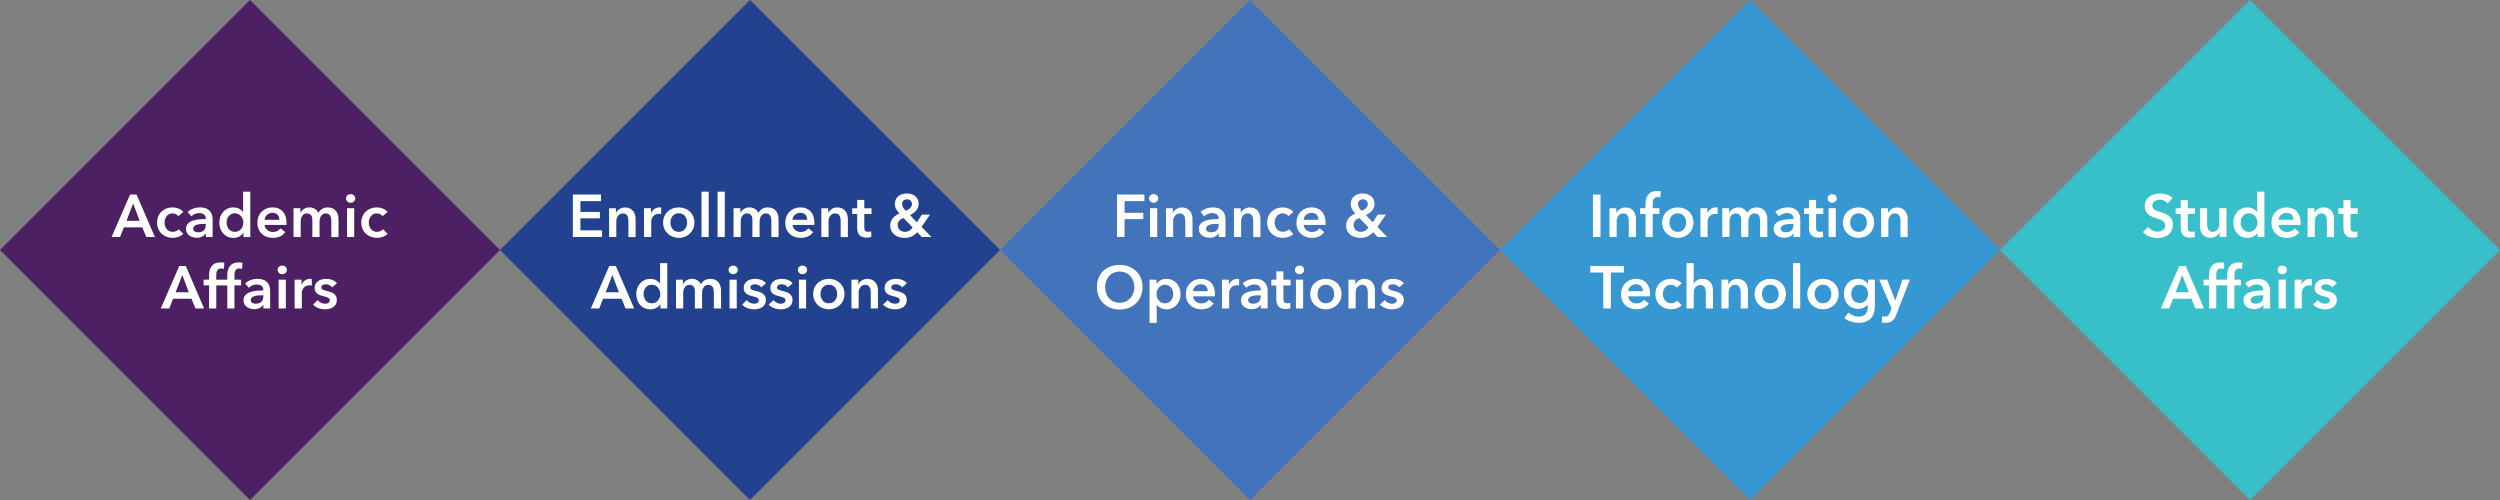
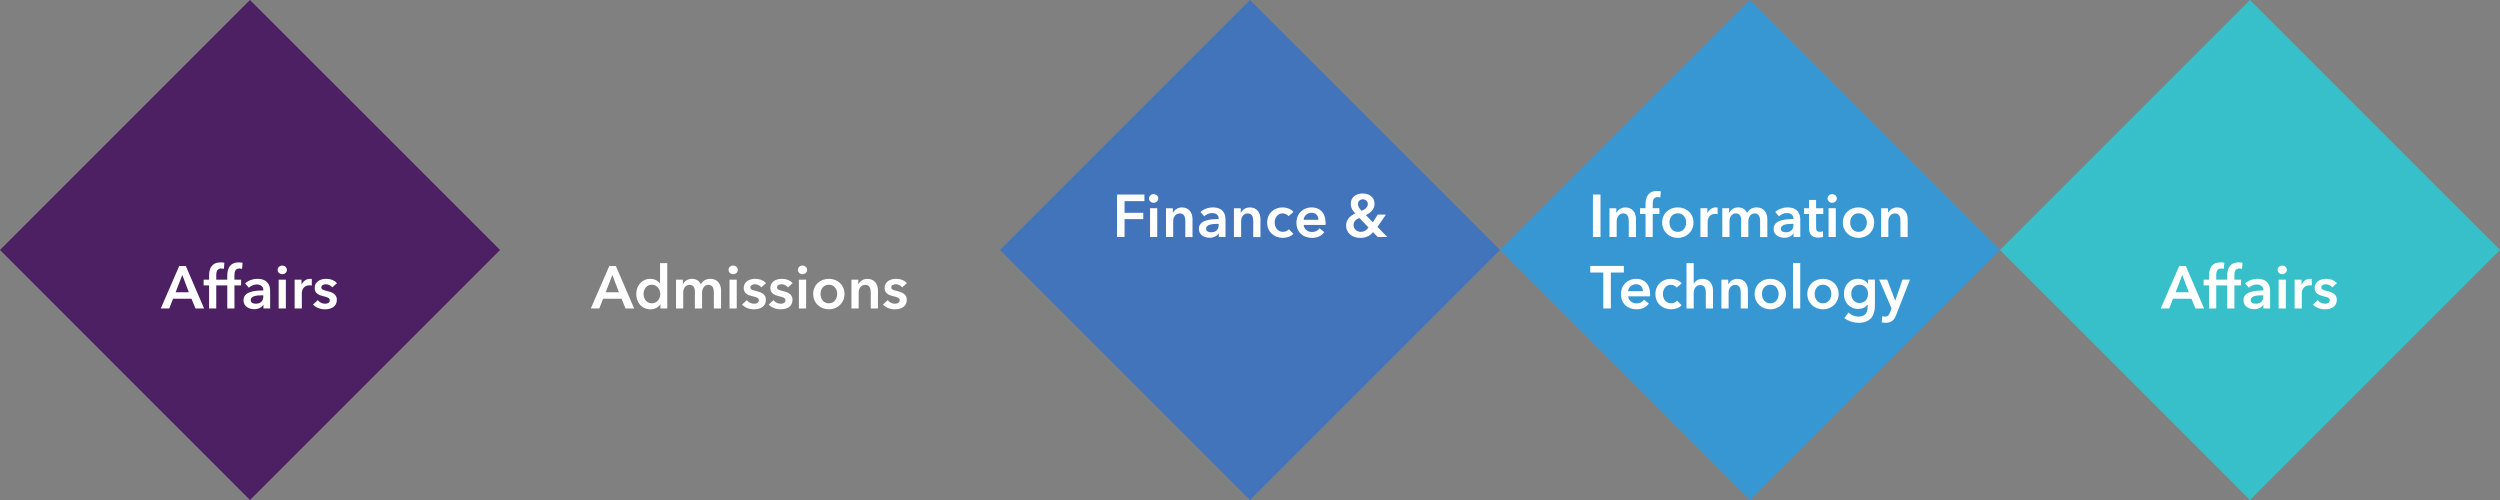
<svg xmlns="http://www.w3.org/2000/svg" id="Layer_1" data-name="Layer 1" viewBox="0 0 875.01 175.01">
  <rect x="0" y="0" width="875.01" height="175.01" fill="#808080" stroke="none" />
  <defs>
    <style>
      .cls-1 {
        fill: #4c2062;
      }

      .cls-1, .cls-2, .cls-3, .cls-4, .cls-5, .cls-6 {
        stroke-width: 0px;
      }

      .cls-2 {
        fill: #3697d3;
      }

      .cls-3 {
        fill: #37c0ca;
      }

      .cls-4 {
        fill: #4174ba;
      }

      .cls-5 {
        fill: #22418e;
      }

      .cls-6 {
        fill: #fff;
      }
    </style>
  </defs>
  <polygon class="cls-1" points="87.5 0 0 87.5 87.5 175.01 175.01 87.5 87.5 0 87.5 0" />
-   <polygon class="cls-5" points="262.5 0 175 87.5 262.5 175.01 350.01 87.5 262.5 0 262.5 0" />
  <polygon class="cls-4" points="437.5 0 350 87.5 437.5 175.01 525.01 87.5 437.5 0 437.5 0" />
  <polygon class="cls-2" points="612.5 0 525 87.5 612.5 175.01 700.01 87.5 612.5 0 612.5 0" />
  <polygon class="cls-3" points="787.5 0 700 87.5 787.5 175.01 875.01 87.5 787.5 0 787.5 0" />
  <path class="cls-6" d="M56.27,107.96h2.96l1.34-3.4h6.45l1.39,3.4h3.02l-6.4-14.87h-2.29l-6.47,14.87h0ZM61.47,102.29l2.33-6.05,2.29,6.05h-4.62ZM73.17,107.96h2.52v-8.06h2.33v-2.02h-2.33v-1.64c0-1.01.25-2.27,1.7-2.27.36,0,.69.06.97.15l.17-2.14c-.38-.1-.73-.15-1.28-.15-3.13,0-4.07,2.14-4.07,4.56v1.49h-1.91v2.02h1.91v8.06h0ZM79.54,107.96h2.52v-8.06h2.33v-2.02h-2.33v-1.64c0-1.01.25-2.27,1.7-2.27.36,0,.69.06.97.15l.17-2.14c-.38-.1-.74-.15-1.28-.15-3.13,0-4.07,2.14-4.07,4.56v1.49h-1.91v2.02h1.91v8.06h0ZM92.2,107.96h2.35v-6.13c0-2.02-.88-4.24-4.49-4.24-1.53,0-3.13.55-4.26,1.6l1.3,1.53c.65-.65,1.68-1.15,2.75-1.15,1.26,0,2.31.61,2.31,1.85v.25c-3.15,0-6.93.42-6.93,3.42,0,2.35,2.16,3.13,3.78,3.13,1.43,0,2.62-.65,3.13-1.53h.06v1.28h0ZM92.16,103.72c0,1.6-.92,2.58-2.65,2.58-.86,0-1.76-.29-1.76-1.26,0-1.49,2.25-1.68,3.84-1.68h.57v.36h0ZM97.53,107.96h2.52v-10.08h-2.52v10.08h0ZM97.17,94.46c0,.8.67,1.51,1.6,1.51s1.64-.65,1.64-1.51-.71-1.51-1.64-1.51-1.6.71-1.6,1.51h0ZM103.12,107.96h2.52v-5.4c0-.74.44-2.71,2.71-2.71.23,0,.44.02.78.11v-2.31c-.17-.04-.42-.06-.61-.06-1.32,0-2.39.82-2.94,1.97h-.04v-1.68h-2.42v10.08h0ZM117.92,99.12c-.82-1.03-2.33-1.53-3.78-1.53-1.99,0-4.01.97-4.01,3.21,0,1.89,1.49,2.5,2.98,2.86,1.53.36,2.31.61,2.31,1.45,0,.9-.88,1.2-1.62,1.2-1.09,0-2.04-.55-2.58-1.26l-1.66,1.55c.97,1.07,2.58,1.66,4.14,1.66,2.2,0,4.2-.9,4.2-3.36,0-1.97-1.76-2.65-3.26-3-1.41-.34-2.18-.55-2.18-1.32s.82-1.09,1.62-1.09c.92,0,1.76.5,2.21,1.09l1.64-1.45h0Z" />
-   <path class="cls-6" d="M39.06,82.96h2.96l1.34-3.4h6.45l1.39,3.4h3.02l-6.41-14.87h-2.29l-6.47,14.87h0ZM44.27,77.29l2.33-6.05,2.29,6.05h-4.62ZM64.17,74.16c-.8-.99-2.33-1.57-3.8-1.57-2.96,0-5.4,2.06-5.4,5.33s2.48,5.33,5.46,5.33c1.49,0,2.88-.5,3.72-1.41l-1.58-1.6c-.48.59-1.34.9-2.12.9-1.91,0-2.86-1.66-2.86-3.23s.92-3.23,2.77-3.23c.82,0,1.68.42,2.08.99l1.72-1.51h0ZM72.07,82.96h2.35v-6.13c0-2.02-.88-4.24-4.49-4.24-1.53,0-3.13.55-4.26,1.6l1.3,1.53c.65-.65,1.68-1.15,2.75-1.15,1.26,0,2.31.61,2.31,1.85v.25c-3.15,0-6.93.42-6.93,3.42,0,2.35,2.16,3.13,3.78,3.13,1.43,0,2.62-.65,3.13-1.53h.06v1.28h0ZM72.03,78.72c0,1.6-.92,2.58-2.65,2.58-.86,0-1.76-.29-1.76-1.26,0-1.49,2.25-1.68,3.84-1.68h.57v.36h0ZM87.61,67.09h-2.52v7.08h-.06c-.53-.65-1.53-1.57-3.38-1.57-2.88,0-4.89,2.31-4.89,5.29s1.89,5.38,4.96,5.38c1.41,0,2.77-.65,3.46-1.81h.04v1.51h2.39v-15.88h0ZM79.31,77.88c0-1.57.95-3.23,2.9-3.23,1.85,0,2.96,1.7,2.96,3.28s-1.11,3.23-2.96,3.23c-1.95,0-2.9-1.7-2.9-3.28h0ZM92.61,76.92c.1-1.41,1.3-2.44,2.79-2.44,1.64,0,2.37,1.13,2.37,2.44h-5.17ZM100.29,78.05c0-3.63-2.06-5.46-4.87-5.46-3.05,0-5.33,2.14-5.33,5.4s2.31,5.27,5.42,5.27c1.91,0,3.34-.67,4.33-2.02l-1.68-1.34c-.57.8-1.41,1.3-2.67,1.3-1.47,0-2.77-1.05-2.88-2.48h7.66c.02-.23.02-.44.02-.67h0ZM114.76,72.59c-1.51,0-2.65.69-3.32,1.91-.57-1.13-1.6-1.91-3.15-1.91s-2.69.92-3.13,1.91h-.04v-1.62h-2.39v10.08h2.52v-5.54c0-1.34.69-2.73,2.2-2.73,1.28,0,1.87.95,1.87,2.18v6.09h2.52v-5.5c0-1.3.65-2.77,2.23-2.77s1.89,1.49,1.89,2.69v5.59h2.52v-6.3c0-2.06-1.09-4.07-3.72-4.07h0ZM121.46,82.96h2.52v-10.08h-2.52v10.08h0ZM121.1,69.46c0,.8.67,1.51,1.6,1.51s1.64-.65,1.64-1.51-.71-1.51-1.64-1.51-1.6.71-1.6,1.51h0ZM135.66,74.16c-.8-.99-2.33-1.57-3.8-1.57-2.96,0-5.4,2.06-5.4,5.33s2.48,5.33,5.46,5.33c1.49,0,2.88-.5,3.72-1.41l-1.58-1.6c-.48.59-1.34.9-2.12.9-1.91,0-2.86-1.66-2.86-3.23s.92-3.23,2.77-3.23c.82,0,1.68.42,2.08.99l1.72-1.51h0Z" />
  <path class="cls-6" d="M206.79,107.96h2.96l1.34-3.4h6.45l1.39,3.4h3.02l-6.4-14.87h-2.29l-6.47,14.87h0ZM212,102.29l2.33-6.05,2.29,6.05h-4.62ZM233.55,92.09h-2.52v7.08h-.06c-.53-.65-1.53-1.57-3.38-1.57-2.88,0-4.89,2.31-4.89,5.29s1.89,5.38,4.96,5.38c1.41,0,2.77-.65,3.46-1.81h.04v1.51h2.39v-15.88h0ZM225.25,102.88c0-1.57.94-3.23,2.9-3.23,1.85,0,2.96,1.7,2.96,3.28s-1.11,3.23-2.96,3.23c-1.95,0-2.9-1.7-2.9-3.28h0ZM248.64,97.59c-1.51,0-2.65.69-3.32,1.91-.57-1.13-1.6-1.91-3.15-1.91s-2.69.92-3.13,1.91h-.04v-1.62h-2.39v10.08h2.52v-5.54c0-1.34.69-2.73,2.21-2.73,1.28,0,1.87.95,1.87,2.18v6.09h2.52v-5.5c0-1.3.65-2.77,2.23-2.77s1.89,1.49,1.89,2.69v5.59h2.52v-6.3c0-2.06-1.09-4.07-3.72-4.07h0ZM255.34,107.96h2.52v-10.08h-2.52v10.08h0ZM254.99,94.46c0,.8.67,1.51,1.6,1.51s1.64-.65,1.64-1.51-.71-1.51-1.64-1.51-1.6.71-1.6,1.51h0ZM268.09,99.12c-.82-1.03-2.33-1.53-3.78-1.53-1.99,0-4.01.97-4.01,3.21,0,1.89,1.49,2.5,2.98,2.86,1.53.36,2.31.61,2.31,1.45,0,.9-.88,1.2-1.62,1.2-1.09,0-2.04-.55-2.58-1.26l-1.66,1.55c.97,1.07,2.58,1.66,4.14,1.66,2.2,0,4.2-.9,4.2-3.36,0-1.97-1.76-2.65-3.26-3-1.41-.34-2.18-.55-2.18-1.32s.82-1.09,1.62-1.09c.92,0,1.76.5,2.21,1.09l1.64-1.45h0ZM277.41,99.12c-.82-1.03-2.33-1.53-3.78-1.53-1.99,0-4.01.97-4.01,3.21,0,1.89,1.49,2.5,2.98,2.86,1.53.36,2.31.61,2.31,1.45,0,.9-.88,1.2-1.62,1.2-1.09,0-2.04-.55-2.58-1.26l-1.66,1.55c.97,1.07,2.58,1.66,4.14,1.66,2.2,0,4.2-.9,4.2-3.36,0-1.97-1.76-2.65-3.26-3-1.41-.34-2.18-.55-2.18-1.32s.82-1.09,1.62-1.09c.92,0,1.76.5,2.21,1.09l1.64-1.45h0ZM279.62,107.96h2.52v-10.08h-2.52v10.08h0ZM279.26,94.46c0,.8.67,1.51,1.6,1.51s1.64-.65,1.64-1.51-.71-1.51-1.64-1.51-1.6.71-1.6,1.51h0ZM284.62,102.88c0,3.17,2.44,5.38,5.48,5.38s5.48-2.21,5.48-5.38-2.44-5.29-5.48-5.29-5.48,2.12-5.48,5.29h0ZM287.18,102.88c0-1.57.92-3.23,2.92-3.23s2.92,1.66,2.92,3.23-.92,3.28-2.92,3.28-2.92-1.7-2.92-3.28h0ZM298.01,107.96h2.52v-5.54c0-1.34.76-2.73,2.35-2.73s1.89,1.49,1.89,2.69v5.59h2.52v-6.3c0-2.06-1.09-4.07-3.72-4.07-1.49,0-2.69.9-3.13,1.91h-.04v-1.62h-2.39v10.08h0ZM317.4,99.12c-.82-1.03-2.33-1.53-3.78-1.53-2,0-4.01.97-4.01,3.21,0,1.89,1.49,2.5,2.98,2.86,1.53.36,2.31.61,2.31,1.45,0,.9-.88,1.2-1.62,1.2-1.09,0-2.04-.55-2.58-1.26l-1.66,1.55c.97,1.07,2.58,1.66,4.14,1.66,2.21,0,4.2-.9,4.2-3.36,0-1.97-1.76-2.65-3.26-3-1.41-.34-2.18-.55-2.18-1.32s.82-1.09,1.62-1.09c.92,0,1.76.5,2.21,1.09l1.64-1.45h0Z" />
-   <path class="cls-6" d="M200.5,82.96h10.23v-2.35h-7.58v-4.2h6.82v-2.23h-6.82v-3.78h7.2v-2.31h-9.85v14.87h0ZM213.19,82.96h2.52v-5.54c0-1.34.76-2.73,2.35-2.73s1.89,1.49,1.89,2.69v5.59h2.52v-6.3c0-2.06-1.09-4.07-3.72-4.07-1.49,0-2.69.9-3.13,1.91h-.04v-1.62h-2.39v10.08h0ZM225.41,82.96h2.52v-5.4c0-.74.44-2.71,2.71-2.71.23,0,.44.02.78.11v-2.31c-.17-.04-.42-.06-.61-.06-1.32,0-2.39.82-2.94,1.97h-.04v-1.68h-2.42v10.08h0ZM232.09,77.88c0,3.17,2.44,5.38,5.48,5.38s5.48-2.21,5.48-5.38-2.44-5.29-5.48-5.29-5.48,2.12-5.48,5.29h0ZM234.65,77.88c0-1.57.92-3.23,2.92-3.23s2.92,1.66,2.92,3.23-.92,3.28-2.92,3.28-2.92-1.7-2.92-3.28h0ZM245.53,82.96h2.52v-15.88h-2.52v15.88h0ZM251.15,82.96h2.52v-15.88h-2.52v15.88h0ZM268.77,72.59c-1.51,0-2.65.69-3.32,1.91-.57-1.13-1.6-1.91-3.15-1.91s-2.69.92-3.13,1.91h-.04v-1.62h-2.39v10.08h2.52v-5.54c0-1.34.69-2.73,2.21-2.73,1.28,0,1.87.95,1.87,2.18v6.09h2.52v-5.5c0-1.3.65-2.77,2.23-2.77s1.89,1.49,1.89,2.69v5.59h2.52v-6.3c0-2.06-1.09-4.07-3.72-4.07h0ZM277.36,76.92c.11-1.41,1.3-2.44,2.79-2.44,1.64,0,2.37,1.13,2.37,2.44h-5.17ZM285.05,78.05c0-3.63-2.06-5.46-4.87-5.46-3.04,0-5.33,2.14-5.33,5.4s2.31,5.27,5.42,5.27c1.91,0,3.34-.67,4.33-2.02l-1.68-1.34c-.57.8-1.41,1.3-2.67,1.3-1.47,0-2.77-1.05-2.88-2.48h7.67c.02-.23.02-.44.02-.67h0ZM287.48,82.96h2.52v-5.54c0-1.34.76-2.73,2.35-2.73s1.89,1.49,1.89,2.69v5.59h2.52v-6.3c0-2.06-1.09-4.07-3.72-4.07-1.49,0-2.69.9-3.13,1.91h-.04v-1.62h-2.39v10.08h0ZM300.02,74.9v4.7c0,1.93.61,3.57,3.28,3.57.57,0,1.24-.11,1.68-.27l-.08-1.97c-.29.15-.74.21-1.07.21-1.11,0-1.32-.65-1.32-1.55v-4.68h2.52v-2.02h-2.52v-2.92h-2.48v2.92h-1.76v2.02h1.76ZM325.53,75.11h-2.88l-1.72,2.71-2.44-2.54c1.68-.78,3.04-2.04,3.04-3.95,0-2.44-1.97-3.61-4.12-3.61s-4.2,1.11-4.2,3.65c0,1.28.61,2.33,1.6,3.34-1.66.71-3.23,2.02-3.23,4.22,0,2.83,2.35,4.33,4.98,4.33,2.16,0,3.46-.84,4.45-2l1.64,1.7h3.36l-3.46-3.55,2.98-4.31h0ZM317.47,69.75c1.01,0,1.72.76,1.72,1.66,0,1.11-.99,1.89-2.14,2.37-.84-.76-1.32-1.53-1.32-2.37,0-.97.78-1.66,1.74-1.66h0ZM319.42,79.62c-.71.99-1.55,1.53-2.77,1.53-1.13,0-2.46-.86-2.46-2.33s.97-2.1,2.06-2.5l3.17,3.3h0Z" />
-   <path class="cls-6" d="M383.92,100.49c0,4.64,3.38,7.85,7.96,7.85s8.02-3.21,8.02-7.85-3.38-7.77-8.02-7.77-7.96,3-7.96,7.77h0ZM386.8,100.49c0-3.07,2.04-5.44,5.1-5.44s5.12,2.37,5.12,5.44-2.08,5.48-5.12,5.48-5.1-2.31-5.1-5.48h0ZM402.34,97.88v15.12h2.52v-6.38h.04c.65,1.01,1.93,1.64,3.34,1.64,3.07,0,4.96-2.44,4.96-5.38s-2.02-5.29-4.89-5.29c-1.85,0-2.98.9-3.49,1.7h-.06v-1.41h-2.42ZM410.63,102.88c0,1.57-.95,3.28-2.9,3.28-1.85,0-2.96-1.66-2.96-3.23s1.11-3.28,2.96-3.28c1.95,0,2.9,1.66,2.9,3.23h0ZM417.56,101.92c.11-1.41,1.3-2.44,2.79-2.44,1.64,0,2.37,1.13,2.37,2.44h-5.17ZM425.25,103.05c0-3.63-2.06-5.46-4.87-5.46-3.04,0-5.33,2.14-5.33,5.4s2.31,5.27,5.42,5.27c1.91,0,3.34-.67,4.33-2.02l-1.68-1.34c-.57.8-1.41,1.3-2.67,1.3-1.47,0-2.77-1.05-2.88-2.48h7.67c.02-.23.02-.44.02-.67h0ZM427.69,107.96h2.52v-5.4c0-.74.44-2.71,2.71-2.71.23,0,.44.02.78.11v-2.31c-.17-.04-.42-.06-.61-.06-1.32,0-2.39.82-2.94,1.97h-.04v-1.68h-2.42v10.08h0ZM441.32,107.96h2.35v-6.13c0-2.02-.88-4.24-4.49-4.24-1.53,0-3.13.55-4.26,1.6l1.3,1.53c.65-.65,1.68-1.15,2.75-1.15,1.26,0,2.31.61,2.31,1.85v.25c-3.15,0-6.93.42-6.93,3.42,0,2.35,2.16,3.13,3.78,3.13,1.43,0,2.62-.65,3.13-1.53h.06v1.28h0ZM441.27,103.72c0,1.6-.92,2.58-2.65,2.58-.86,0-1.76-.29-1.76-1.26,0-1.49,2.25-1.68,3.84-1.68h.57v.36h0ZM446.71,99.9v4.7c0,1.93.61,3.57,3.28,3.57.57,0,1.24-.11,1.68-.27l-.08-1.97c-.29.15-.74.21-1.07.21-1.11,0-1.32-.65-1.32-1.55v-4.68h2.52v-2.02h-2.52v-2.92h-2.48v2.92h-1.76v2.02h1.76ZM453.58,107.96h2.52v-10.08h-2.52v10.08h0ZM453.22,94.46c0,.8.67,1.51,1.6,1.51s1.64-.65,1.64-1.51-.71-1.51-1.64-1.51-1.6.71-1.6,1.51h0ZM458.58,102.88c0,3.17,2.44,5.38,5.48,5.38s5.48-2.21,5.48-5.38-2.44-5.29-5.48-5.29-5.48,2.12-5.48,5.29h0ZM461.14,102.88c0-1.57.92-3.23,2.92-3.23s2.92,1.66,2.92,3.23-.92,3.28-2.92,3.28-2.92-1.7-2.92-3.28h0ZM471.97,107.96h2.52v-5.54c0-1.34.76-2.73,2.35-2.73s1.89,1.49,1.89,2.69v5.59h2.52v-6.3c0-2.06-1.09-4.07-3.72-4.07-1.49,0-2.69.9-3.13,1.91h-.04v-1.62h-2.39v10.08h0ZM491.36,99.12c-.82-1.03-2.33-1.53-3.78-1.53-1.99,0-4.01.97-4.01,3.21,0,1.89,1.49,2.5,2.98,2.86,1.53.36,2.31.61,2.31,1.45,0,.9-.88,1.2-1.62,1.2-1.09,0-2.04-.55-2.58-1.26l-1.66,1.55c.97,1.07,2.58,1.66,4.14,1.66,2.2,0,4.2-.9,4.2-3.36,0-1.97-1.76-2.65-3.26-3-1.41-.34-2.18-.55-2.18-1.32s.82-1.09,1.62-1.09c.92,0,1.76.5,2.21,1.09l1.64-1.45h0Z" />
  <path class="cls-6" d="M390.95,82.96h2.65v-6.26h6.55v-2.23h-6.55v-4.07h6.95v-2.31h-9.6v14.87h0ZM402.52,82.96h2.52v-10.08h-2.52v10.08h0ZM402.16,69.46c0,.8.67,1.51,1.6,1.51s1.64-.65,1.64-1.51-.71-1.51-1.64-1.51-1.6.71-1.6,1.51h0ZM408.1,82.96h2.52v-5.54c0-1.34.76-2.73,2.35-2.73s1.89,1.49,1.89,2.69v5.59h2.52v-6.3c0-2.06-1.09-4.07-3.72-4.07-1.49,0-2.69.9-3.13,1.91h-.04v-1.62h-2.39v10.08h0ZM426.58,82.96h2.35v-6.13c0-2.02-.88-4.24-4.49-4.24-1.53,0-3.13.55-4.26,1.6l1.3,1.53c.65-.65,1.68-1.15,2.75-1.15,1.26,0,2.31.61,2.31,1.85v.25c-3.15,0-6.93.42-6.93,3.42,0,2.35,2.16,3.13,3.78,3.13,1.43,0,2.62-.65,3.13-1.53h.06v1.28h0ZM426.54,78.72c0,1.6-.92,2.58-2.65,2.58-.86,0-1.76-.29-1.76-1.26,0-1.49,2.25-1.68,3.84-1.68h.57v.36h0ZM431.88,82.96h2.52v-5.54c0-1.34.76-2.73,2.35-2.73s1.89,1.49,1.89,2.69v5.59h2.52v-6.3c0-2.06-1.09-4.07-3.72-4.07-1.49,0-2.69.9-3.13,1.91h-.04v-1.62h-2.39v10.08h0ZM452.71,74.16c-.8-.99-2.33-1.57-3.8-1.57-2.96,0-5.4,2.06-5.4,5.33s2.48,5.33,5.46,5.33c1.49,0,2.88-.5,3.72-1.41l-1.57-1.6c-.48.59-1.34.9-2.12.9-1.91,0-2.86-1.66-2.86-3.23s.92-3.23,2.77-3.23c.82,0,1.68.42,2.08.99l1.72-1.51h0ZM456.28,76.92c.11-1.41,1.3-2.44,2.79-2.44,1.64,0,2.37,1.13,2.37,2.44h-5.17ZM463.96,78.05c0-3.63-2.06-5.46-4.87-5.46-3.04,0-5.33,2.14-5.33,5.4s2.31,5.27,5.42,5.27c1.91,0,3.34-.67,4.33-2.02l-1.68-1.34c-.57.8-1.41,1.3-2.67,1.3-1.47,0-2.77-1.05-2.88-2.48h7.67c.02-.23.02-.44.02-.67h0ZM485.09,75.11h-2.88l-1.72,2.71-2.44-2.54c1.68-.78,3.04-2.04,3.04-3.95,0-2.44-1.97-3.61-4.12-3.61s-4.2,1.11-4.2,3.65c0,1.28.61,2.33,1.6,3.34-1.66.71-3.23,2.02-3.23,4.22,0,2.83,2.35,4.33,4.98,4.33,2.16,0,3.47-.84,4.45-2l1.64,1.7h3.36l-3.46-3.55,2.98-4.31h0ZM477.03,69.75c1.01,0,1.72.76,1.72,1.66,0,1.11-.99,1.89-2.14,2.37-.84-.76-1.32-1.53-1.32-2.37,0-.97.78-1.66,1.74-1.66h0ZM478.98,79.62c-.71.99-1.55,1.53-2.77,1.53-1.13,0-2.46-.86-2.46-2.33s.97-2.1,2.06-2.5l3.17,3.3h0Z" />
  <path class="cls-6" d="M561.15,107.96h2.65v-12.56h4.56v-2.31h-11.76v2.31h4.56v12.56h0ZM569.86,101.92c.1-1.41,1.3-2.44,2.79-2.44,1.64,0,2.37,1.13,2.37,2.44h-5.17ZM577.55,103.05c0-3.63-2.06-5.46-4.87-5.46-3.04,0-5.33,2.14-5.33,5.4s2.31,5.27,5.42,5.27c1.91,0,3.34-.67,4.33-2.02l-1.68-1.34c-.57.8-1.41,1.3-2.67,1.3-1.47,0-2.77-1.05-2.88-2.48h7.66c.02-.23.02-.44.02-.67h0ZM588.6,99.16c-.8-.99-2.33-1.57-3.8-1.57-2.96,0-5.4,2.06-5.4,5.33s2.48,5.33,5.46,5.33c1.49,0,2.88-.5,3.72-1.41l-1.58-1.6c-.48.59-1.34.9-2.12.9-1.91,0-2.86-1.66-2.86-3.23s.92-3.23,2.77-3.23c.82,0,1.68.42,2.08.99l1.72-1.51h0ZM595.84,97.59c-1.49,0-2.6.86-3,1.7h-.04v-7.2h-2.52v15.88h2.52v-5.5c0-1.34.78-2.71,2.37-2.71s1.87,1.47,1.87,2.67v5.54h2.52v-6.3c0-2.06-1.09-4.07-3.72-4.07h0ZM602.5,107.96h2.52v-5.54c0-1.34.76-2.73,2.35-2.73s1.89,1.49,1.89,2.69v5.59h2.52v-6.3c0-2.06-1.09-4.07-3.72-4.07-1.49,0-2.69.9-3.13,1.91h-.04v-1.62h-2.39v10.08h0ZM614.13,102.88c0,3.17,2.44,5.38,5.48,5.38s5.48-2.21,5.48-5.38-2.44-5.29-5.48-5.29-5.48,2.12-5.48,5.29h0ZM616.69,102.88c0-1.57.92-3.23,2.92-3.23s2.92,1.66,2.92,3.23-.92,3.28-2.92,3.28-2.92-1.7-2.92-3.28h0ZM627.57,107.96h2.52v-15.88h-2.52v15.88h0ZM632.57,102.88c0,3.17,2.44,5.38,5.48,5.38s5.48-2.21,5.48-5.38-2.44-5.29-5.48-5.29-5.48,2.12-5.48,5.29h0ZM635.13,102.88c0-1.57.92-3.23,2.92-3.23s2.92,1.66,2.92,3.23-.92,3.28-2.92,3.28-2.92-1.7-2.92-3.28h0ZM653.82,97.88v1.51h-.04c-.74-1.22-2.06-1.81-3.47-1.81-3.04,0-4.93,2.37-4.93,5.29s1.95,5.25,4.98,5.25c1.39,0,2.56-.52,3.3-1.51h.04v.74c0,1.99-.76,3.46-3.19,3.46-1.26,0-2.56-.5-3.53-1.43l-1.45,1.95c1.3,1.07,3.36,1.66,5,1.66,3.93,0,5.69-2.31,5.69-5.94v-9.18h-2.39ZM650.84,99.65c1.83,0,2.98,1.47,2.98,3.21s-1.13,3.19-3,3.19-2.88-1.6-2.88-3.19c0-1.79,1.07-3.21,2.9-3.21h0ZM662.05,107.96l-.5,1.28c-.42,1.05-.71,1.57-1.79,1.57-.27,0-.61-.04-.95-.15l-.21,2.18c.44.1.88.15,1.3.15,2.23,0,3.11-1.05,3.82-2.88l4.77-12.24h-2.62l-2.5,7.33h-.04l-2.81-7.33h-2.79l4.33,10.08h0Z" />
  <path class="cls-6" d="M557.53,82.96h2.65v-14.87h-2.65v14.87h0ZM563.32,82.96h2.52v-5.54c0-1.34.76-2.73,2.35-2.73s1.89,1.49,1.89,2.69v5.59h2.52v-6.3c0-2.06-1.09-4.07-3.72-4.07-1.49,0-2.69.9-3.13,1.91h-.04v-1.62h-2.39v10.08h0ZM575.94,82.96h2.52v-8.06h2.33v-2.02h-2.33v-1.64c0-1.01.25-2.27,1.7-2.27.36,0,.69.06.97.15l.17-2.14c-.38-.1-.73-.15-1.28-.15-3.13,0-4.07,2.14-4.07,4.56v1.49h-1.91v2.02h1.91v8.06h0ZM581.76,77.88c0,3.17,2.44,5.38,5.48,5.38s5.48-2.21,5.48-5.38-2.44-5.29-5.48-5.29-5.48,2.12-5.48,5.29h0ZM584.32,77.88c0-1.57.92-3.23,2.92-3.23s2.92,1.66,2.92,3.23-.92,3.28-2.92,3.28-2.92-1.7-2.92-3.28h0ZM595.16,82.96h2.52v-5.4c0-.74.44-2.71,2.71-2.71.23,0,.44.02.78.11v-2.31c-.17-.04-.42-.06-.61-.06-1.32,0-2.39.82-2.94,1.97h-.04v-1.68h-2.42v10.08h0ZM614.84,72.59c-1.51,0-2.65.69-3.32,1.91-.57-1.13-1.6-1.91-3.15-1.91s-2.69.92-3.13,1.91h-.04v-1.62h-2.39v10.08h2.52v-5.54c0-1.34.69-2.73,2.21-2.73,1.28,0,1.87.95,1.87,2.18v6.09h2.52v-5.5c0-1.3.65-2.77,2.23-2.77s1.89,1.49,1.89,2.69v5.59h2.52v-6.3c0-2.06-1.09-4.07-3.72-4.07h0ZM627.75,82.96h2.35v-6.13c0-2.02-.88-4.24-4.49-4.24-1.53,0-3.13.55-4.26,1.6l1.3,1.53c.65-.65,1.68-1.15,2.75-1.15,1.26,0,2.31.61,2.31,1.85v.25c-3.15,0-6.93.42-6.93,3.42,0,2.35,2.16,3.13,3.78,3.13,1.43,0,2.62-.65,3.13-1.53h.06v1.28h0ZM627.71,78.72c0,1.6-.92,2.58-2.65,2.58-.86,0-1.76-.29-1.76-1.26,0-1.49,2.25-1.68,3.84-1.68h.57v.36h0ZM633.15,74.9v4.7c0,1.93.61,3.57,3.28,3.57.57,0,1.24-.11,1.68-.27l-.08-1.97c-.29.15-.73.21-1.07.21-1.11,0-1.32-.65-1.32-1.55v-4.68h2.52v-2.02h-2.52v-2.92h-2.48v2.92h-1.76v2.02h1.76ZM640.01,82.96h2.52v-10.08h-2.52v10.08h0ZM639.66,69.46c0,.8.67,1.51,1.6,1.51s1.64-.65,1.64-1.51-.71-1.51-1.64-1.51-1.6.71-1.6,1.51h0ZM645.01,77.88c0,3.17,2.44,5.38,5.48,5.38s5.48-2.21,5.48-5.38-2.44-5.29-5.48-5.29-5.48,2.12-5.48,5.29h0ZM647.57,77.88c0-1.57.92-3.23,2.92-3.23s2.92,1.66,2.92,3.23-.92,3.28-2.92,3.28-2.92-1.7-2.92-3.28h0ZM658.41,82.96h2.52v-5.54c0-1.34.76-2.73,2.35-2.73s1.89,1.49,1.89,2.69v5.59h2.52v-6.3c0-2.06-1.09-4.07-3.72-4.07-1.49,0-2.69.9-3.13,1.91h-.04v-1.62h-2.39v10.08h0Z" />
  <path class="cls-6" d="M756.27,107.96h2.96l1.34-3.4h6.45l1.39,3.4h3.02l-6.4-14.87h-2.29l-6.47,14.87h0ZM761.48,102.29l2.33-6.05,2.29,6.05h-4.62ZM773.17,107.96h2.52v-8.06h2.33v-2.02h-2.33v-1.64c0-1.01.25-2.27,1.7-2.27.36,0,.69.06.97.15l.17-2.14c-.38-.1-.73-.15-1.28-.15-3.13,0-4.07,2.14-4.07,4.56v1.49h-1.91v2.02h1.91v8.06h0ZM779.53,107.96h2.52v-8.06h2.33v-2.02h-2.33v-1.64c0-1.01.25-2.27,1.7-2.27.36,0,.69.06.97.15l.17-2.14c-.38-.1-.73-.15-1.28-.15-3.13,0-4.07,2.14-4.07,4.56v1.49h-1.91v2.02h1.91v8.06h0ZM792.2,107.96h2.35v-6.13c0-2.02-.88-4.24-4.49-4.24-1.53,0-3.13.55-4.26,1.6l1.3,1.53c.65-.65,1.68-1.15,2.75-1.15,1.26,0,2.31.61,2.31,1.85v.25c-3.15,0-6.93.42-6.93,3.42,0,2.35,2.16,3.13,3.78,3.13,1.43,0,2.62-.65,3.13-1.53h.06v1.28h0ZM792.16,103.72c0,1.6-.92,2.58-2.65,2.58-.86,0-1.76-.29-1.76-1.26,0-1.49,2.25-1.68,3.84-1.68h.57v.36h0ZM797.53,107.96h2.52v-10.08h-2.52v10.08h0ZM797.17,94.46c0,.8.67,1.51,1.6,1.51s1.64-.65,1.64-1.51-.71-1.51-1.64-1.51-1.6.71-1.6,1.51h0ZM803.12,107.96h2.52v-5.4c0-.74.44-2.71,2.71-2.71.23,0,.44.02.78.11v-2.31c-.17-.04-.42-.06-.61-.06-1.32,0-2.39.82-2.94,1.97h-.04v-1.68h-2.41v10.08h0ZM817.92,99.12c-.82-1.03-2.33-1.53-3.78-1.53-1.99,0-4.01.97-4.01,3.21,0,1.89,1.49,2.5,2.98,2.86,1.53.36,2.31.61,2.31,1.45,0,.9-.88,1.2-1.62,1.2-1.09,0-2.04-.55-2.58-1.26l-1.66,1.55c.97,1.07,2.58,1.66,4.14,1.66,2.2,0,4.2-.9,4.2-3.36,0-1.97-1.76-2.65-3.25-3-1.41-.34-2.18-.55-2.18-1.32s.82-1.09,1.62-1.09c.92,0,1.76.5,2.2,1.09l1.64-1.45h0Z" />
-   <path class="cls-6" d="M760.44,69.31c-1.13-1.07-2.84-1.6-4.33-1.6-2.69,0-5.44,1.34-5.44,4.37,0,2.77,1.95,3.65,3.76,4.22,1.87.59,3.42,1.03,3.42,2.58s-1.45,2.2-2.69,2.2-2.52-.63-3.26-1.64l-1.89,1.76c1.18,1.39,3.17,2.12,5.1,2.12,2.92,0,5.42-1.55,5.42-4.75,0-2.92-2.44-3.76-4.35-4.35-1.68-.52-2.84-.92-2.84-2.29,0-1.45,1.41-2.04,2.62-2.04,1.05,0,2.16.55,2.73,1.28l1.72-1.89h0ZM763.25,74.9v4.7c0,1.93.61,3.57,3.28,3.57.57,0,1.24-.11,1.68-.27l-.08-1.97c-.29.15-.73.21-1.07.21-1.11,0-1.32-.65-1.32-1.55v-4.68h2.52v-2.02h-2.52v-2.92h-2.48v2.92h-1.76v2.02h1.76ZM779.27,72.88h-2.52v5.54c0,1.34-.76,2.73-2.35,2.73s-1.89-1.49-1.89-2.69v-5.59h-2.52v6.3c0,2.06,1.09,4.07,3.72,4.07,1.49,0,2.69-.9,3.13-1.91h.04v1.62h2.39v-10.08h0ZM792.54,67.09h-2.52v7.08h-.06c-.52-.65-1.53-1.57-3.38-1.57-2.88,0-4.89,2.31-4.89,5.29s1.89,5.38,4.96,5.38c1.41,0,2.77-.65,3.47-1.81h.04v1.51h2.39v-15.88h0ZM784.25,77.88c0-1.57.95-3.23,2.9-3.23,1.85,0,2.96,1.7,2.96,3.28s-1.11,3.23-2.96,3.23c-1.95,0-2.9-1.7-2.9-3.28h0ZM797.54,76.92c.1-1.41,1.3-2.44,2.79-2.44,1.64,0,2.37,1.13,2.37,2.44h-5.17ZM805.23,78.05c0-3.63-2.06-5.46-4.87-5.46-3.05,0-5.33,2.14-5.33,5.4s2.31,5.27,5.42,5.27c1.91,0,3.34-.67,4.33-2.02l-1.68-1.34c-.57.8-1.41,1.3-2.67,1.3-1.47,0-2.77-1.05-2.88-2.48h7.66c.02-.23.02-.44.02-.67h0ZM807.66,82.96h2.52v-5.54c0-1.34.76-2.73,2.35-2.73s1.89,1.49,1.89,2.69v5.59h2.52v-6.3c0-2.06-1.09-4.07-3.72-4.07-1.49,0-2.69.9-3.13,1.91h-.04v-1.62h-2.39v10.08h0ZM820.2,74.9v4.7c0,1.93.61,3.57,3.28,3.57.57,0,1.24-.11,1.68-.27l-.08-1.97c-.29.15-.73.21-1.07.21-1.11,0-1.32-.65-1.32-1.55v-4.68h2.52v-2.02h-2.52v-2.92h-2.48v2.92h-1.76v2.02h1.76Z" />
</svg>